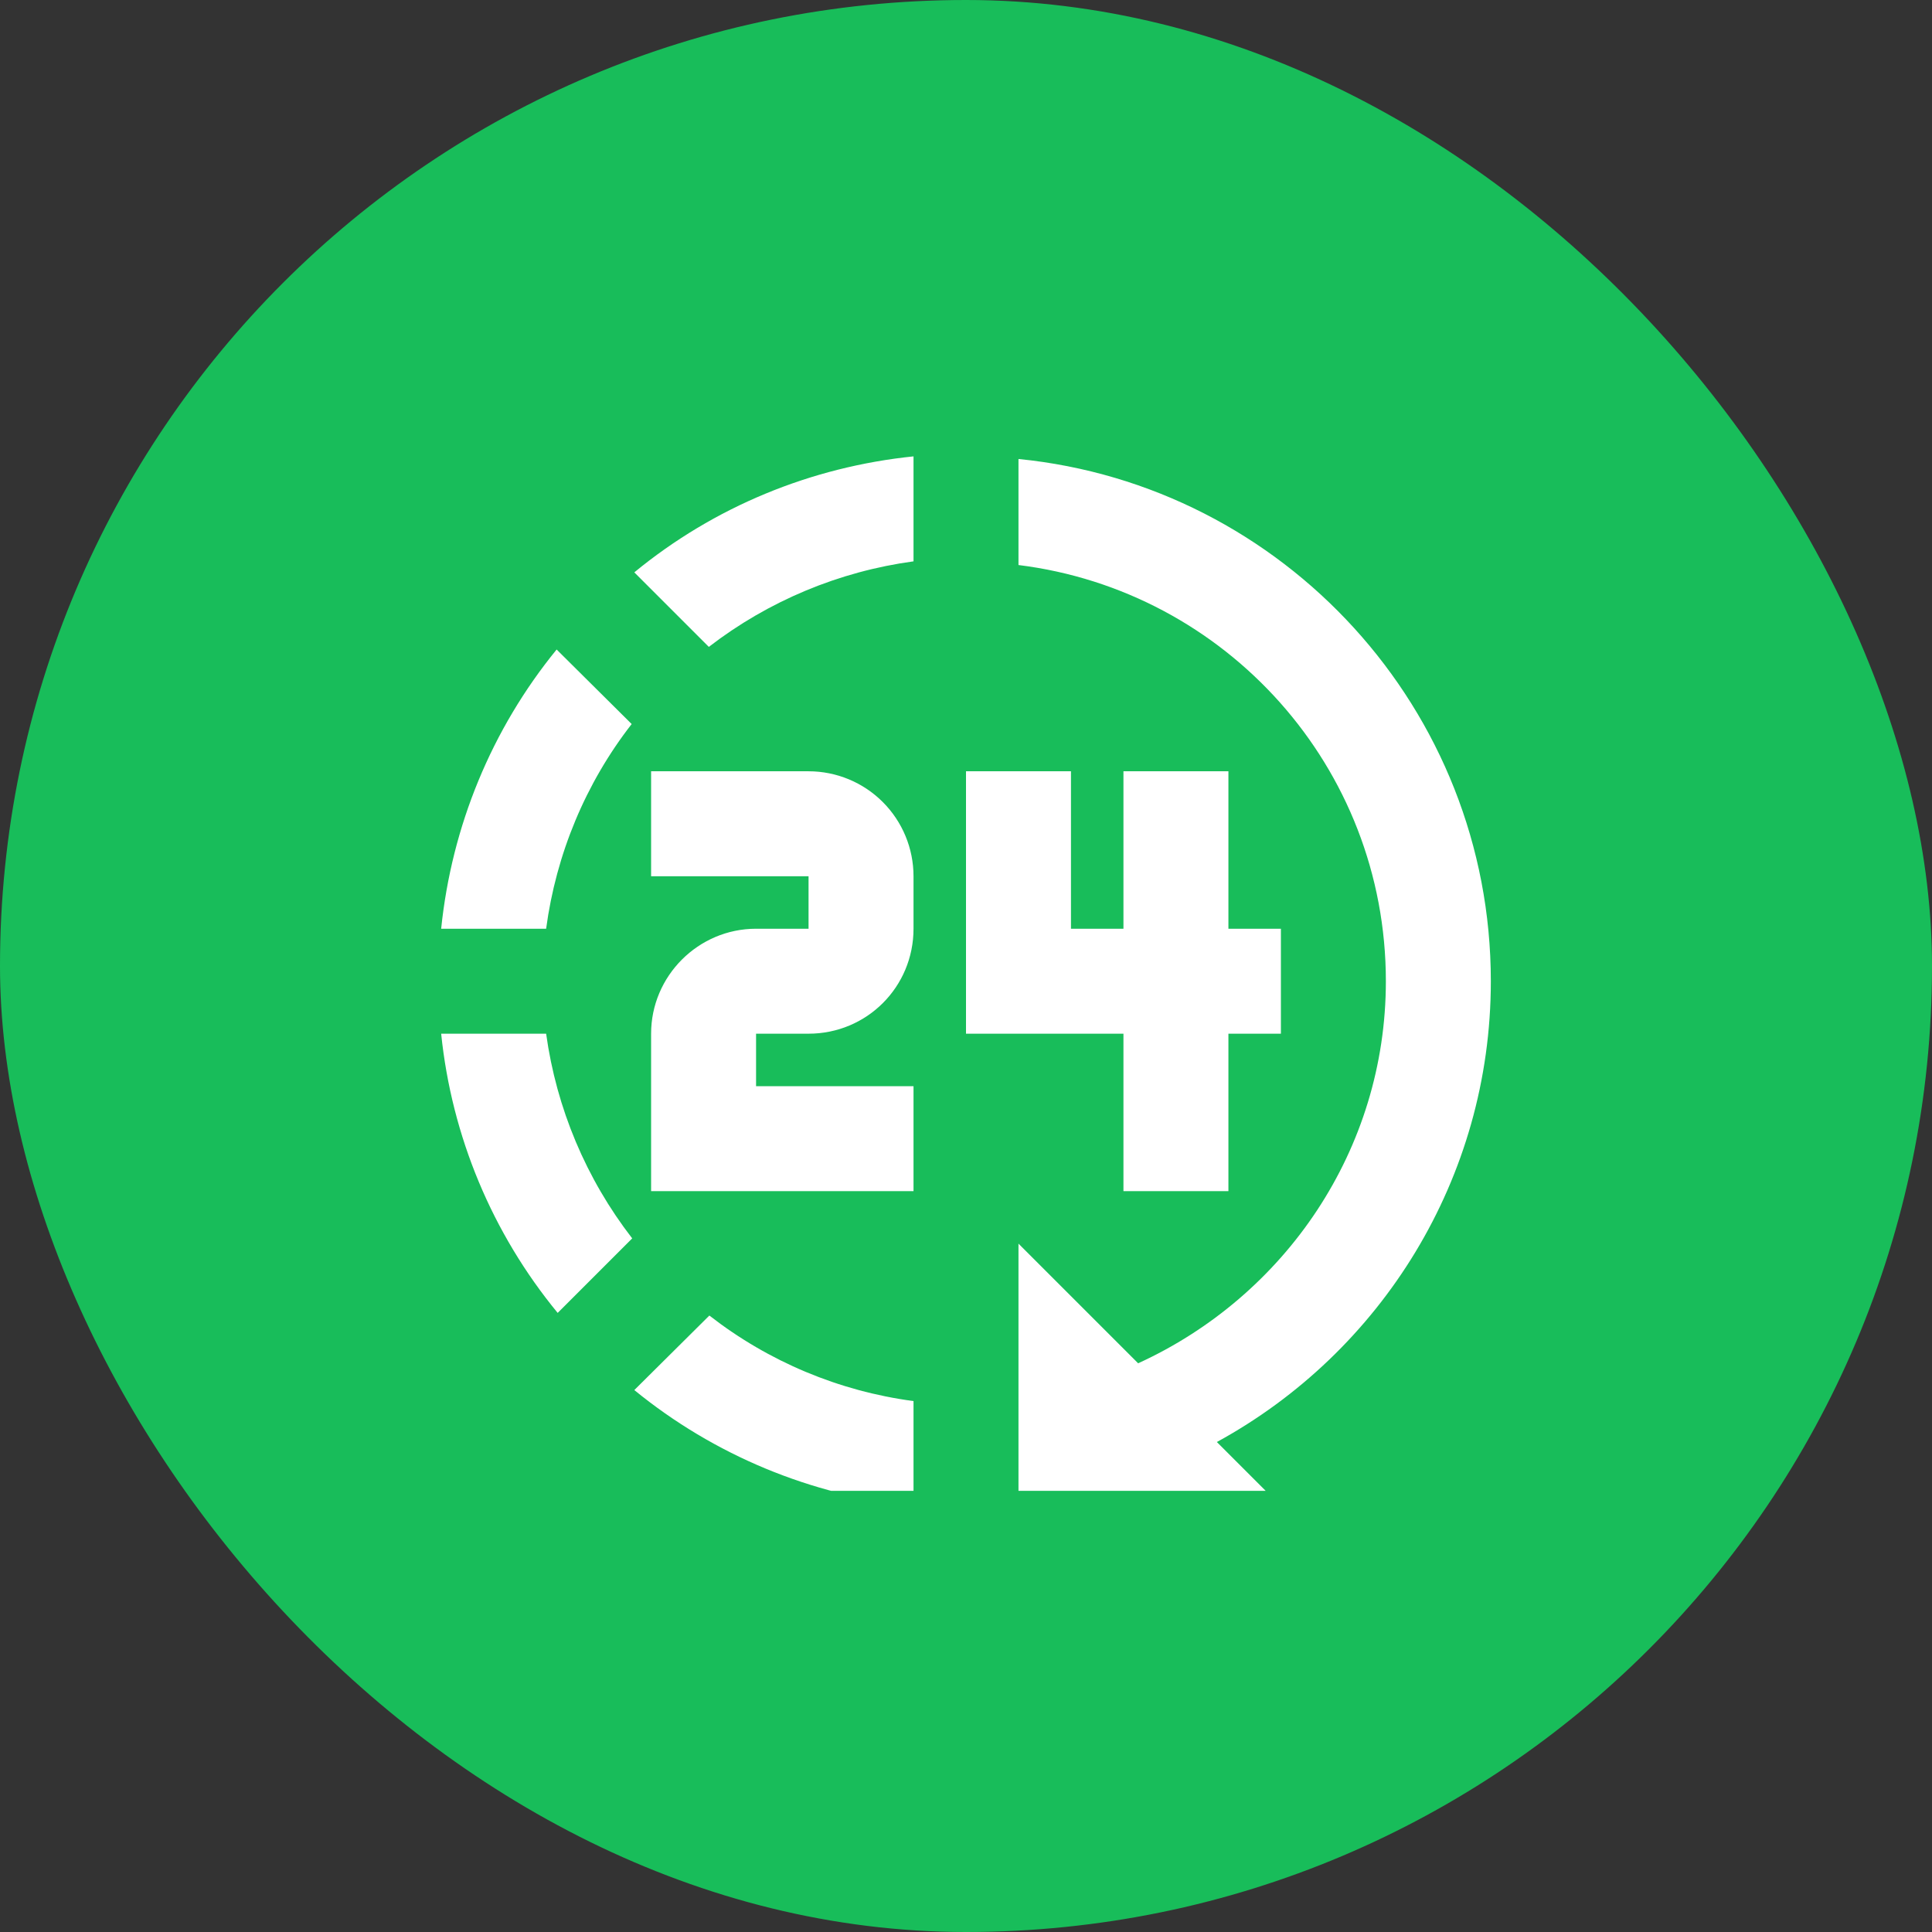
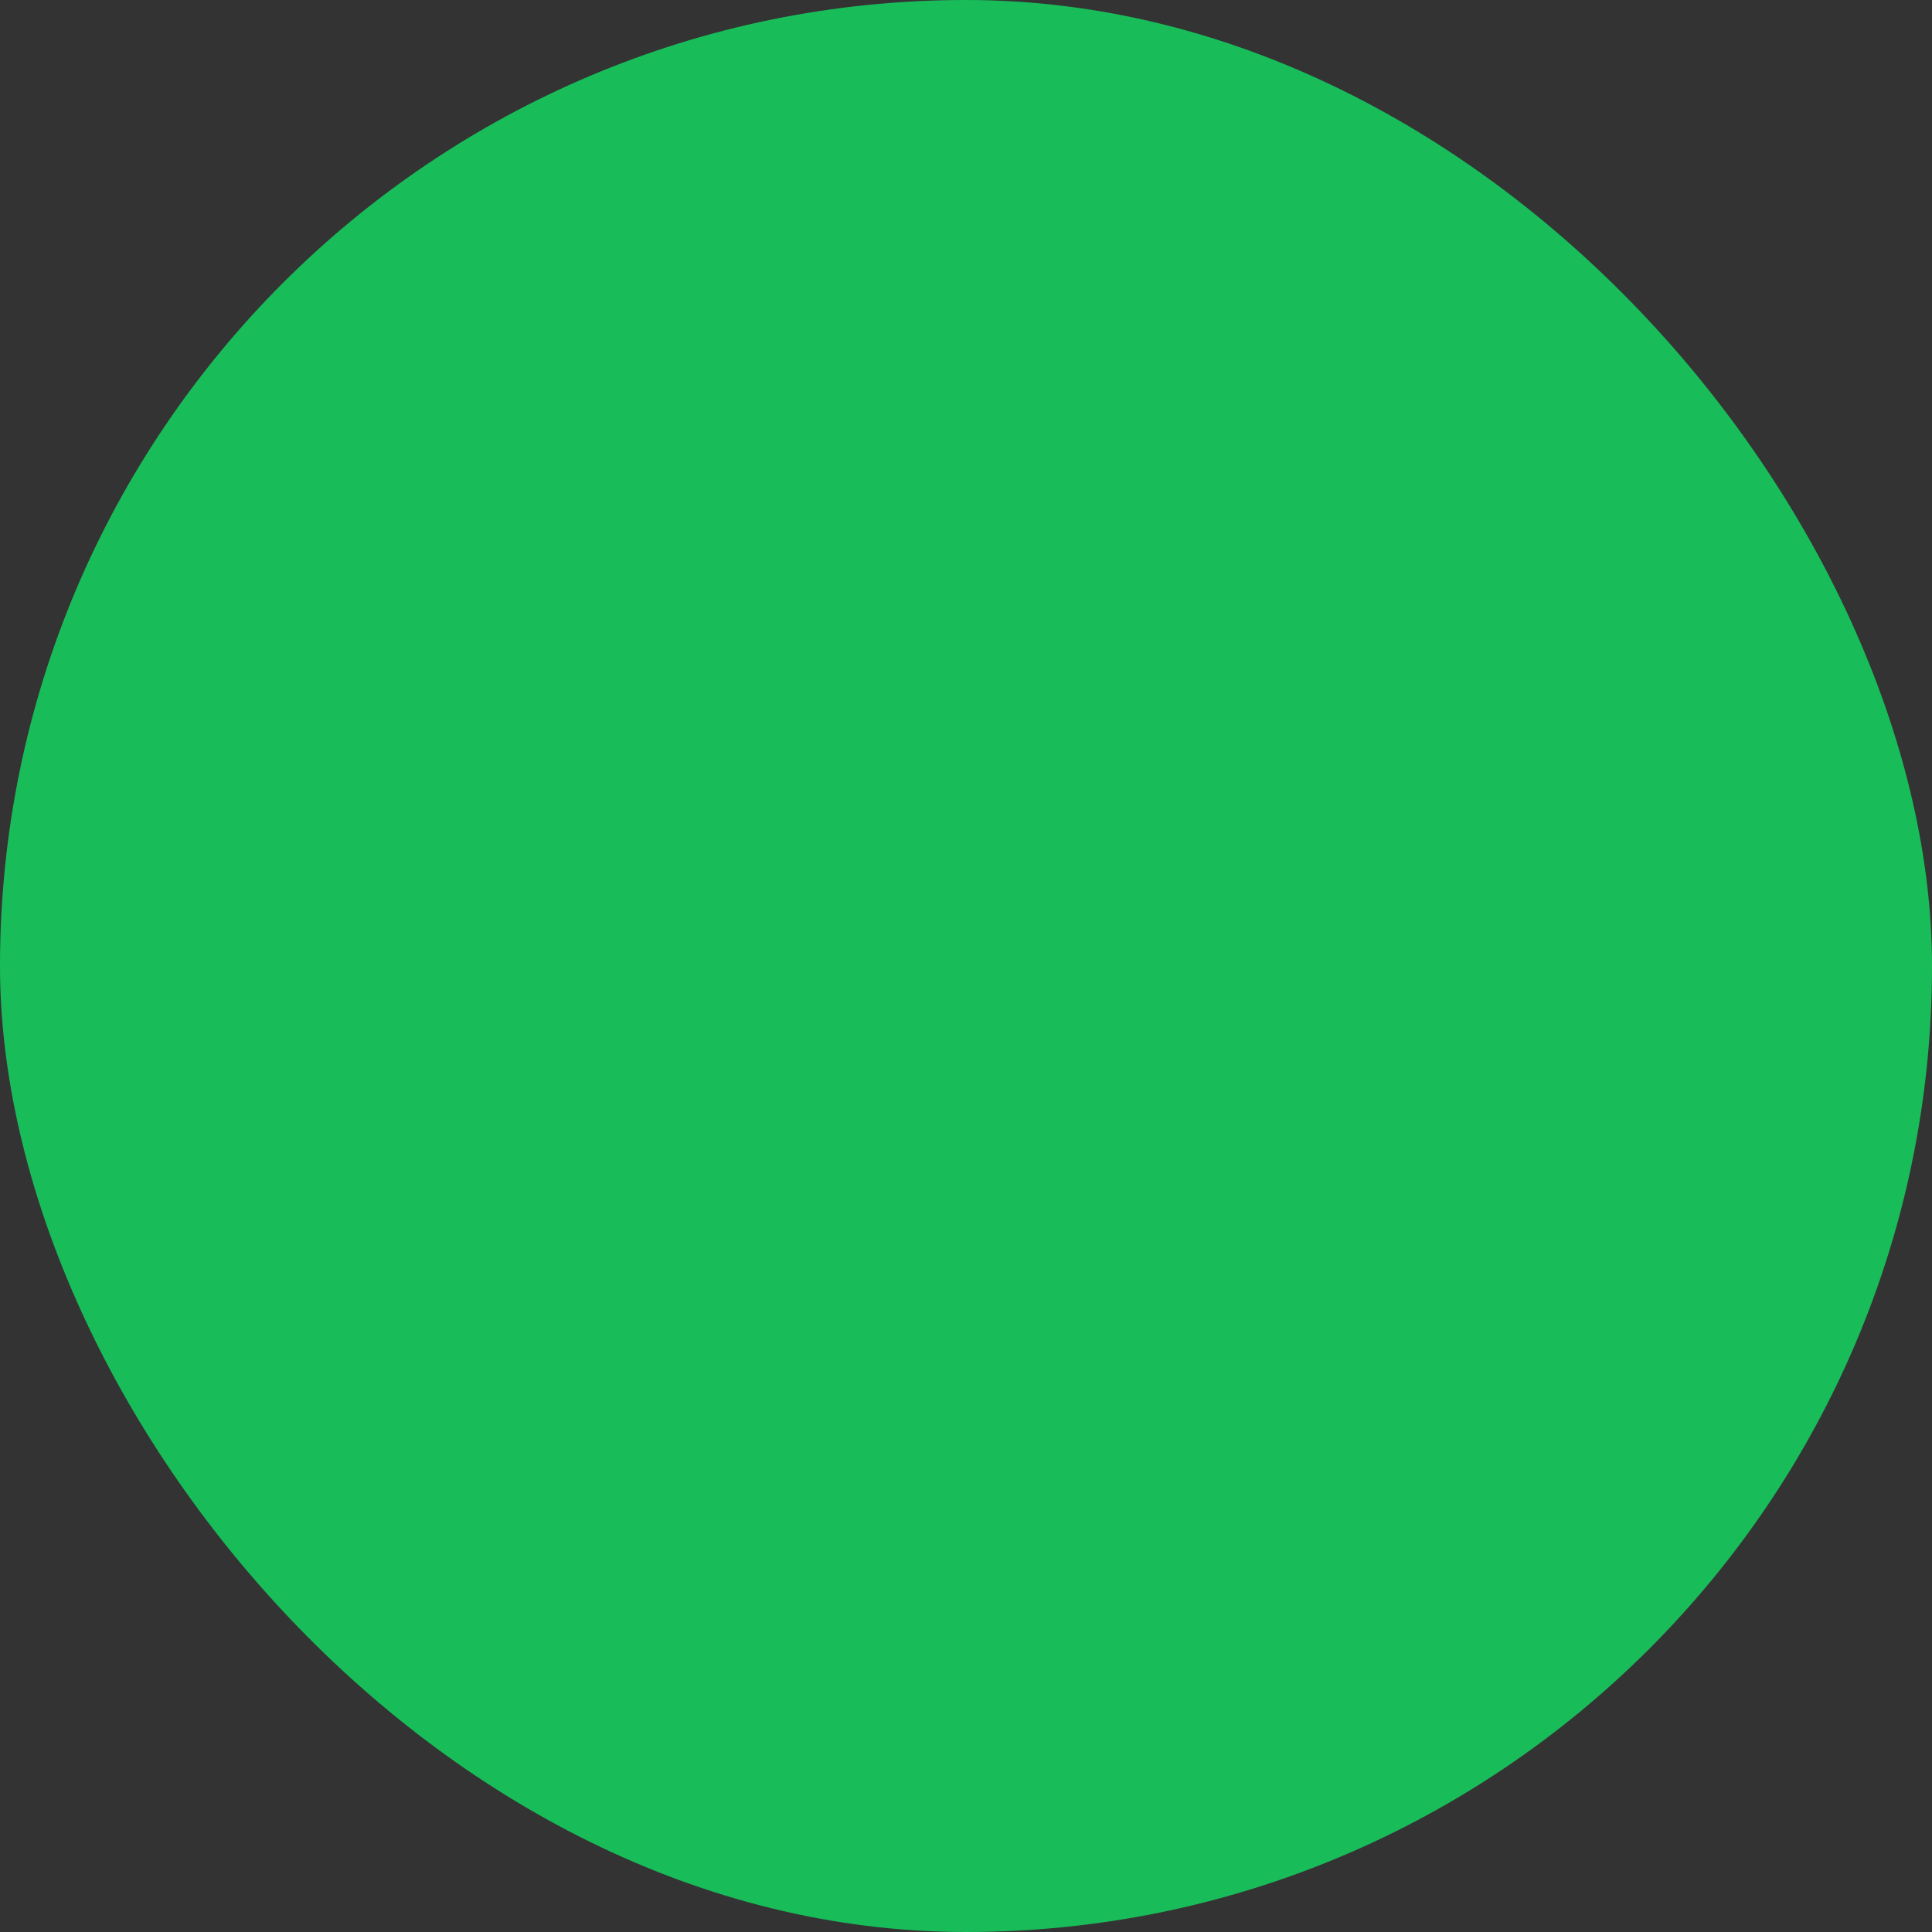
<svg xmlns="http://www.w3.org/2000/svg" width="127" height="127" viewBox="0 0 127 127" fill="none">
  <rect x="0" y="0" width="127" height="127" fill="#333333" stroke="none" />
  <rect width="127" height="127" rx="63.5" fill="#18BD5A" />
  <g clip-path="url(#clip0_65_121)">
    <g clip-path="url(#clip1_65_121)">
-       <path d="M66.95 30.172V37.142C80.578 38.832 91.1 50.424 91.1 64.5C91.1 75.575 84.476 85.2 74.816 89.616L66.95 81.75V99H84.2L79.991 94.791C90.79 88.891 98 77.472 98 64.5C98 46.629 84.373 31.898 66.95 30.172ZM60.05 30C53.322 30.69 46.94 33.312 41.696 37.624L46.595 42.523C50.511 39.505 55.15 37.566 60.05 36.9V30ZM36.59 42.696C32.312 47.94 29.69 54.322 29 61.05H35.9C36.556 56.151 38.487 51.493 41.523 47.595L36.59 42.696ZM42.8 50.7V57.6H53.15V61.05H49.7C45.905 61.05 42.8 64.155 42.8 67.95V78.3H60.05V71.4H49.7V67.95H53.15C56.98 67.95 60.05 64.879 60.05 61.05V57.6C60.05 55.77 59.323 54.015 58.029 52.721C56.735 51.427 54.98 50.7 53.15 50.7H42.8ZM63.5 50.7V67.95H73.85V78.3H80.75V67.95H84.2V61.05H80.75V50.7H73.85V61.05H70.4V50.7H63.5ZM29 67.95C29.69 74.677 32.346 81.06 36.659 86.304L41.558 81.405C38.529 77.491 36.578 72.852 35.9 67.95H29ZM46.63 86.477L41.696 91.376C46.938 95.655 53.319 98.306 60.05 99V92.1C55.157 91.45 50.525 89.509 46.63 86.477Z" fill="white" />
-     </g>
+       </g>
  </g>
  <defs>
    <clipPath id="clip0_65_121">
-       <rect width="69" height="69" fill="white" transform="translate(29 29)" />
-     </clipPath>
+       </clipPath>
    <clipPath id="clip1_65_121">
-       <rect width="69" height="69" fill="white" transform="translate(29 30)" />
-     </clipPath>
+       </clipPath>
  </defs>
</svg>